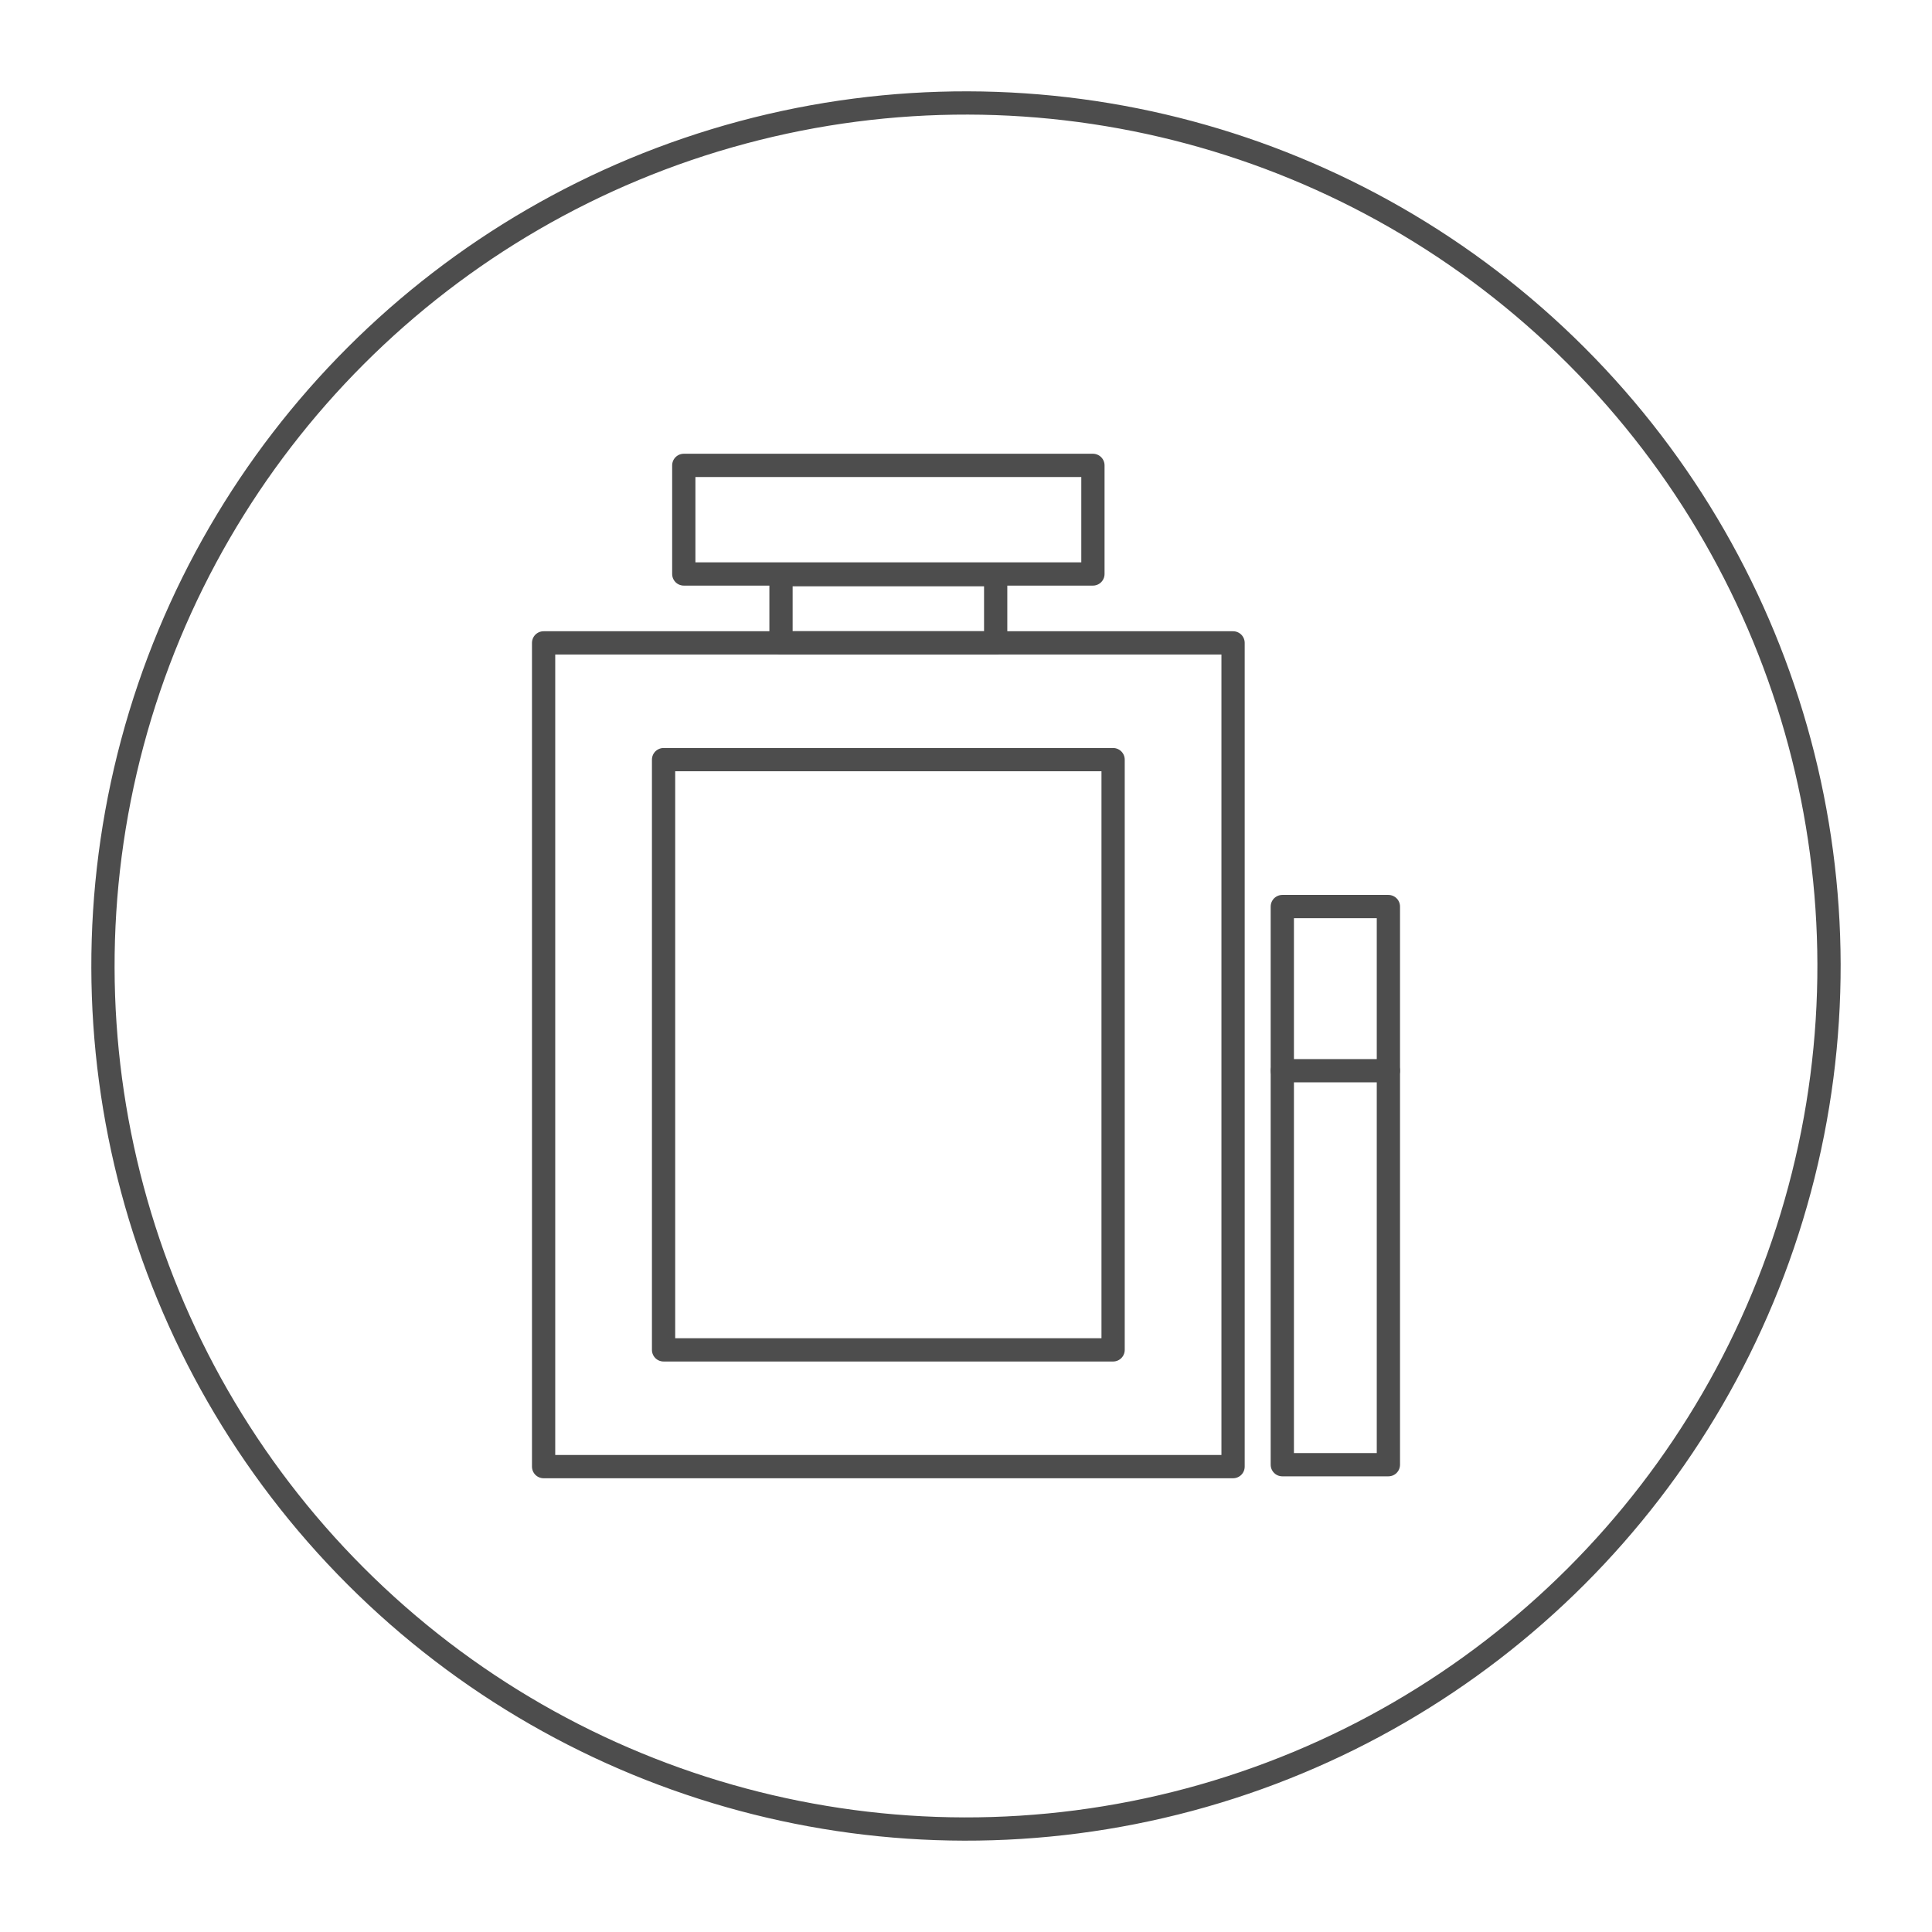
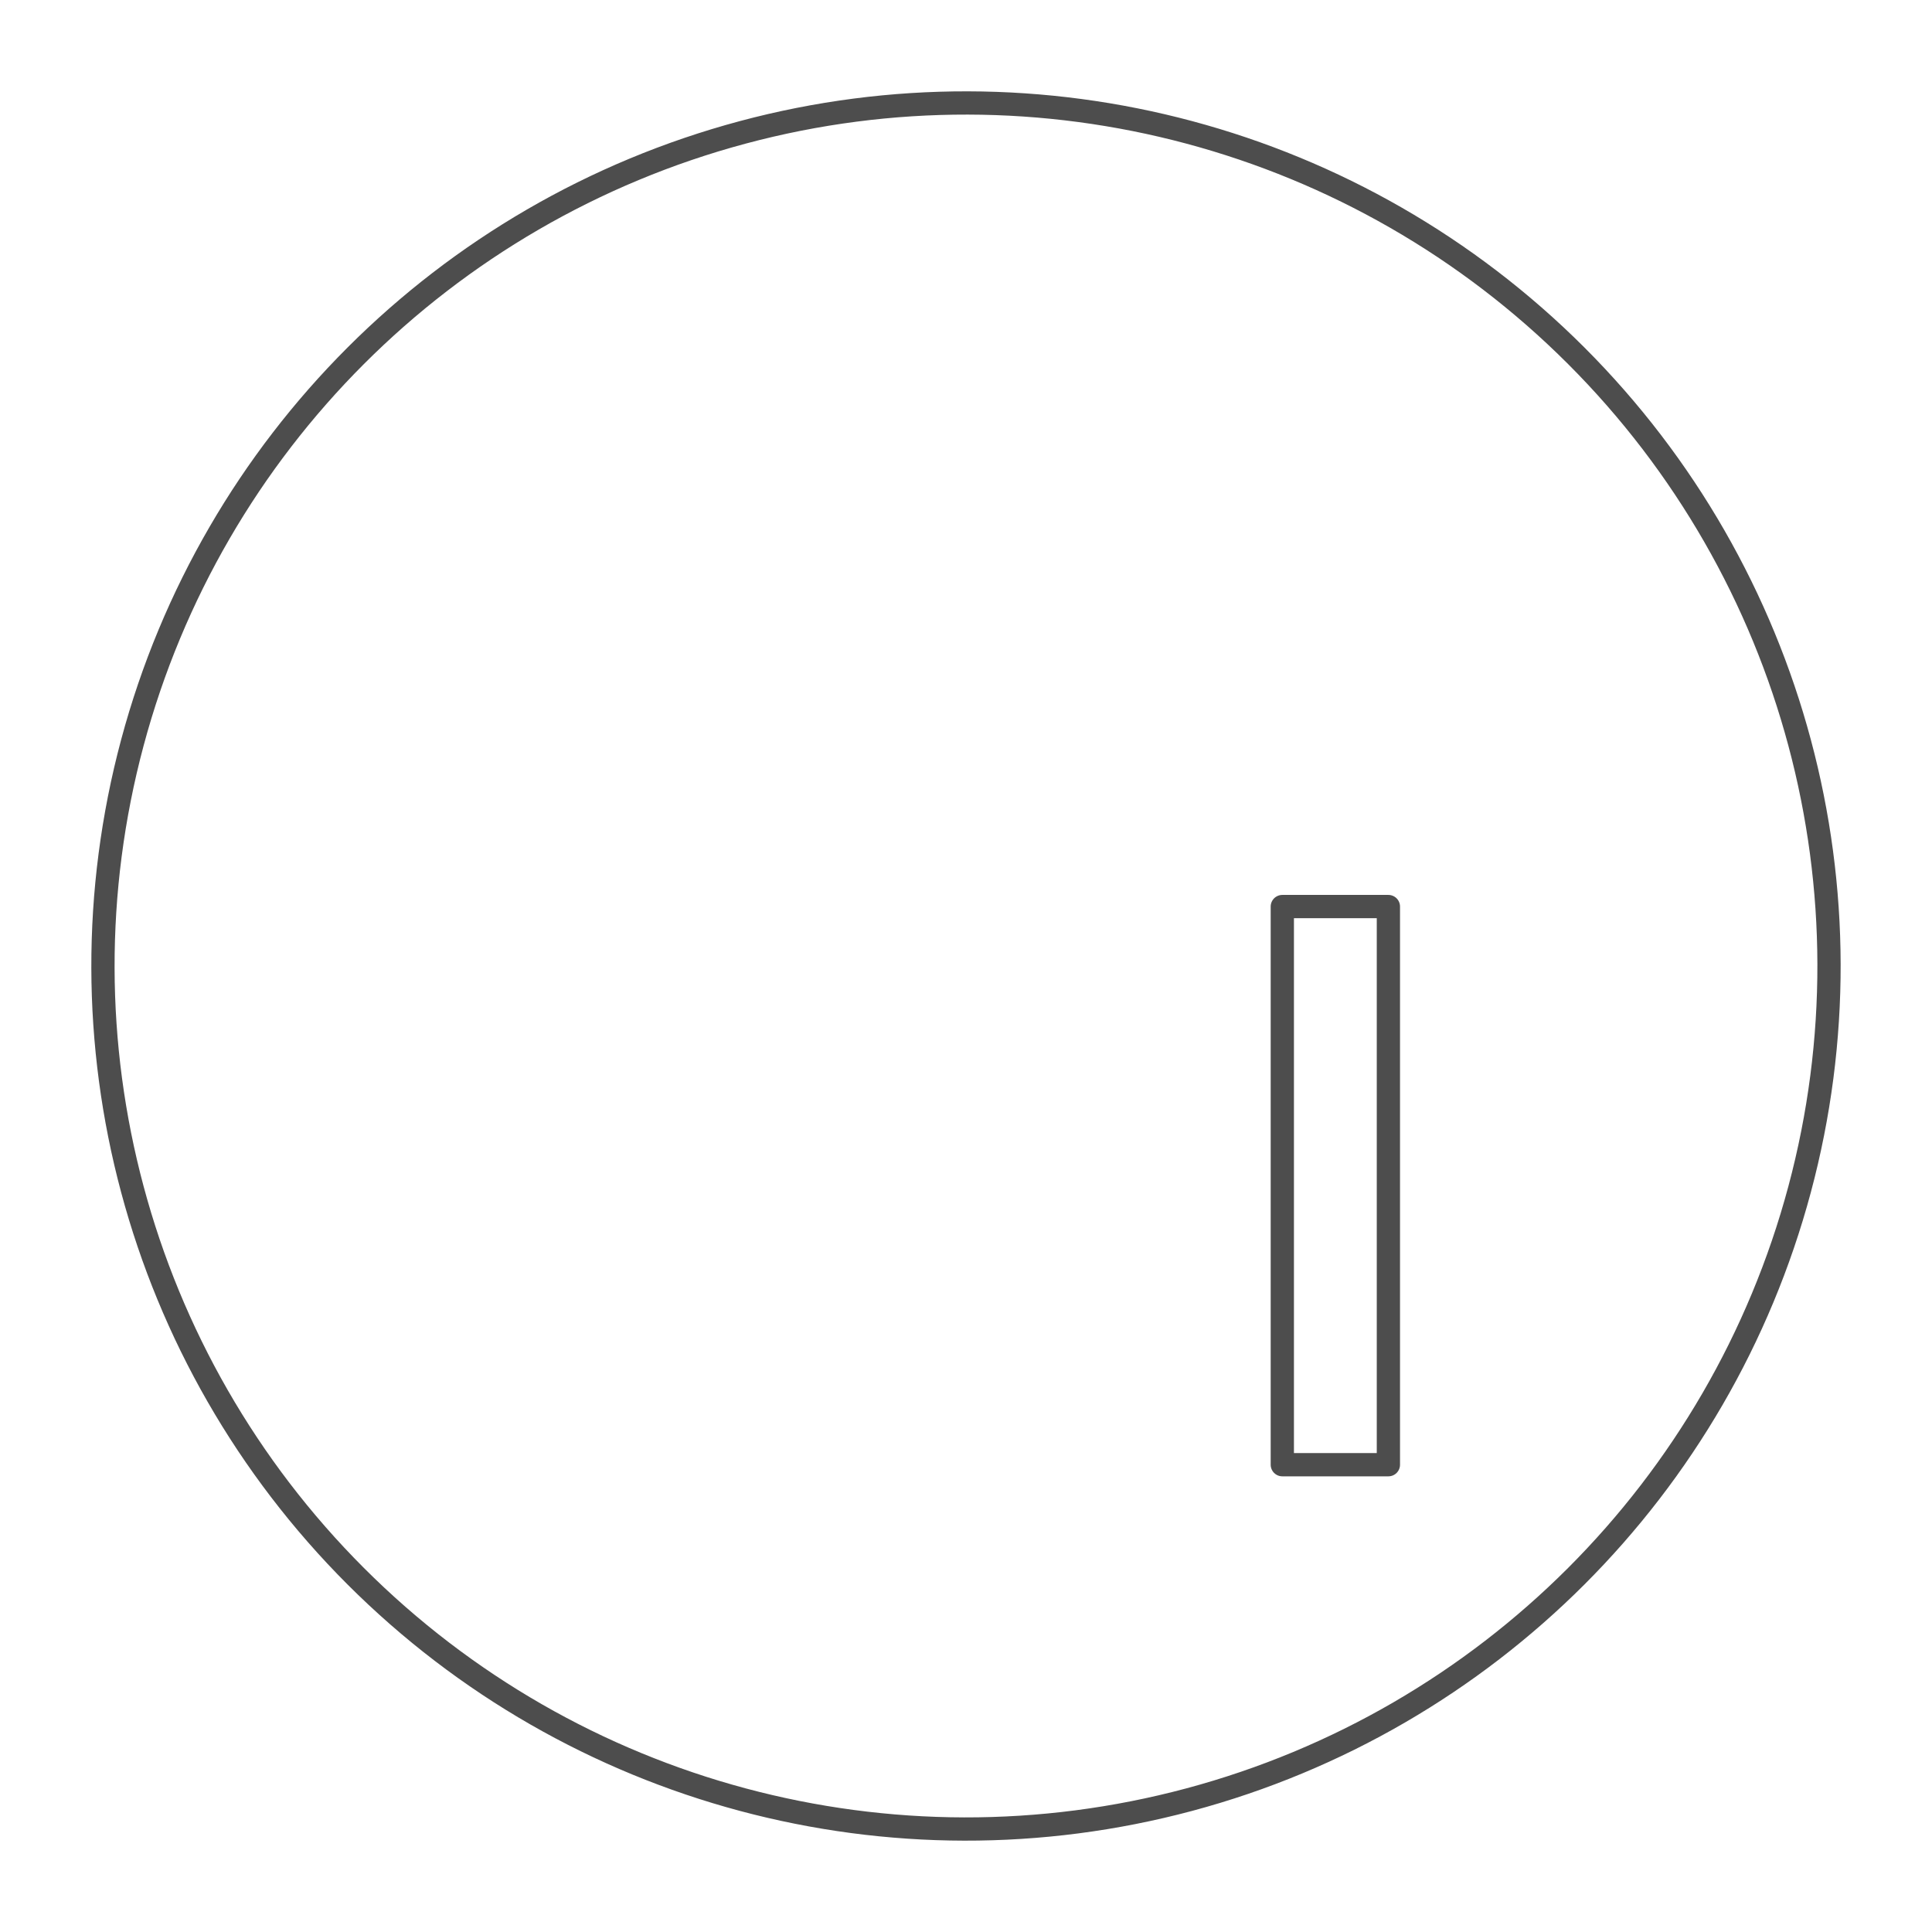
<svg xmlns="http://www.w3.org/2000/svg" id="Layer_1" data-name="Layer 1" viewBox="0 0 1080 1080">
  <defs>
    <style>
      .cls-1 {
        stroke-linecap: round;
        stroke-linejoin: round;
      }

      .cls-1, .cls-2 {
        fill: none;
        stroke: #4d4d4d;
        stroke-width: 13px;
      }

      .cls-2 {
        stroke-miterlimit: 10;
      }
    </style>
  </defs>
  <circle class="cls-2" cx="540" cy="540" r="482.43" transform="translate(-223.68 540) rotate(-45)" />
  <g>
-     <rect class="cls-1" x="303.88" y="359.37" width="385.41" height="460.48" />
-     <rect class="cls-1" x="436.59" y="321.25" width="120" height="38.12" />
-     <rect class="cls-1" x="382.24" y="260.15" width="228.71" height="60.71" />
-     <rect class="cls-1" x="370.94" y="424.64" width="251.29" height="329.95" />
    <polygon class="cls-1" points="776.12 818.78 716.82 818.78 716.82 598.53 716.82 506.77 776.12 506.77 776.12 818.78" />
-     <line class="cls-1" x1="776.12" y1="598.53" x2="716.82" y2="598.53" />
  </g>
</svg>